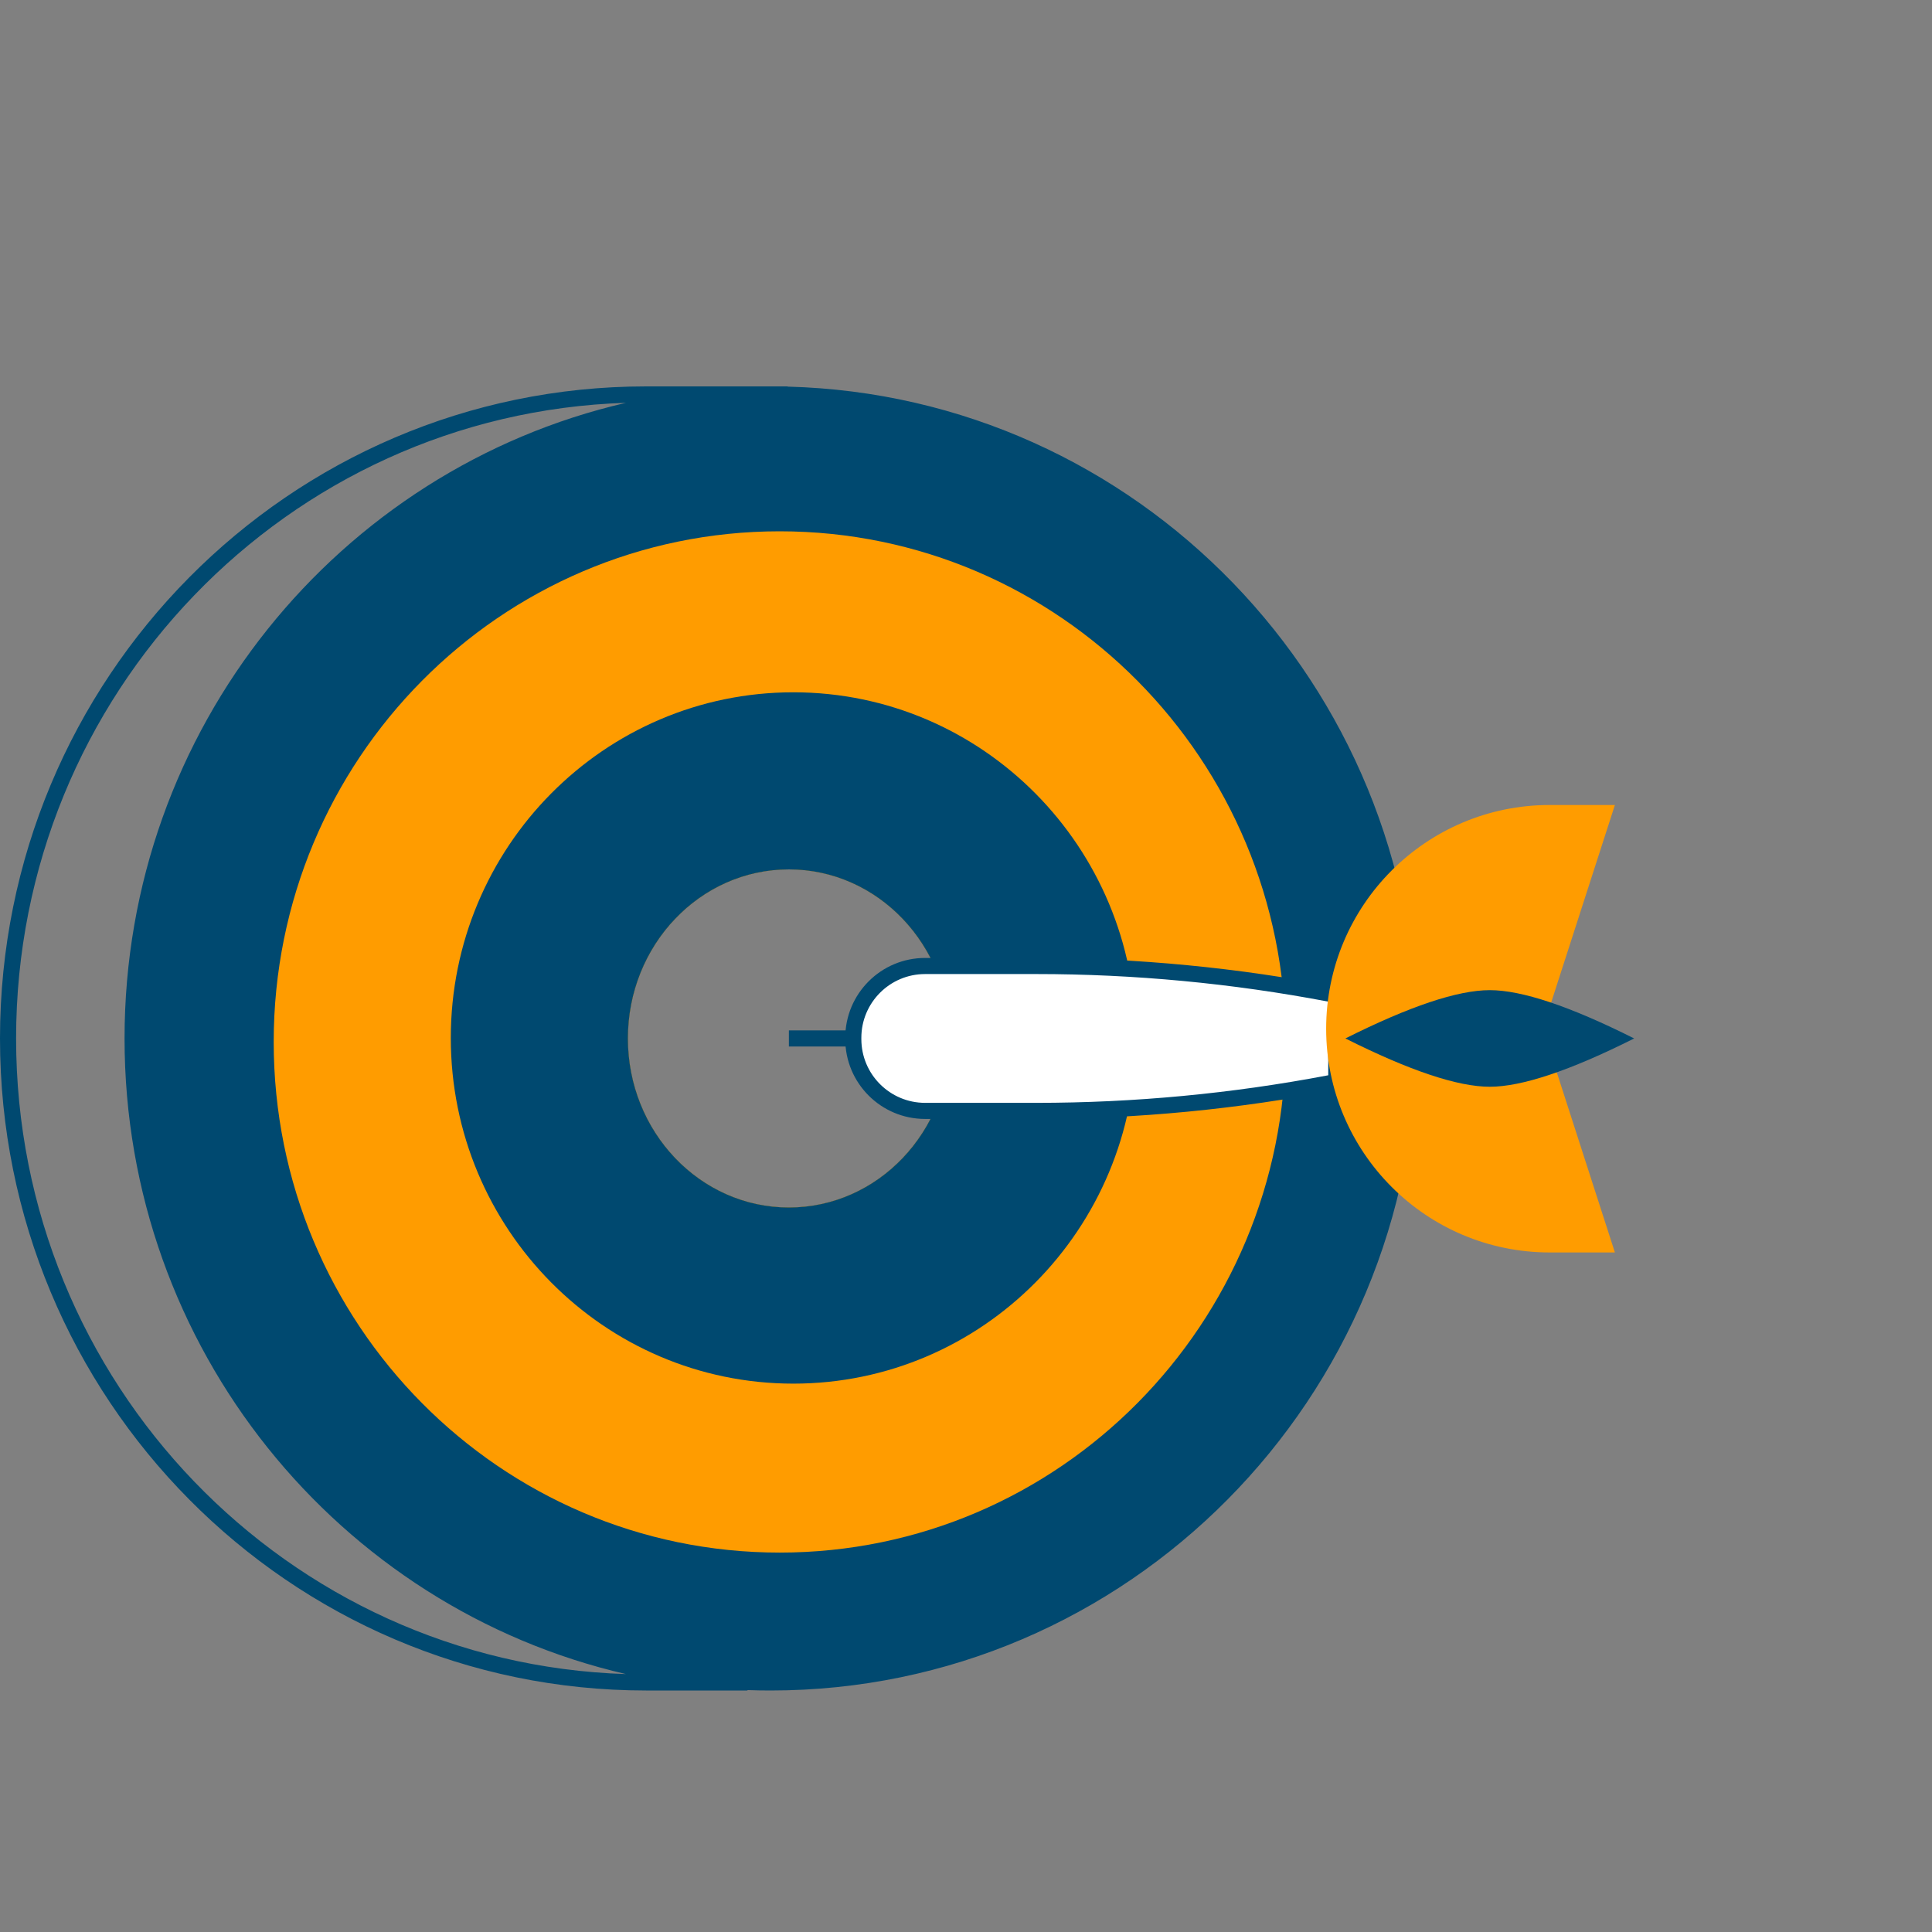
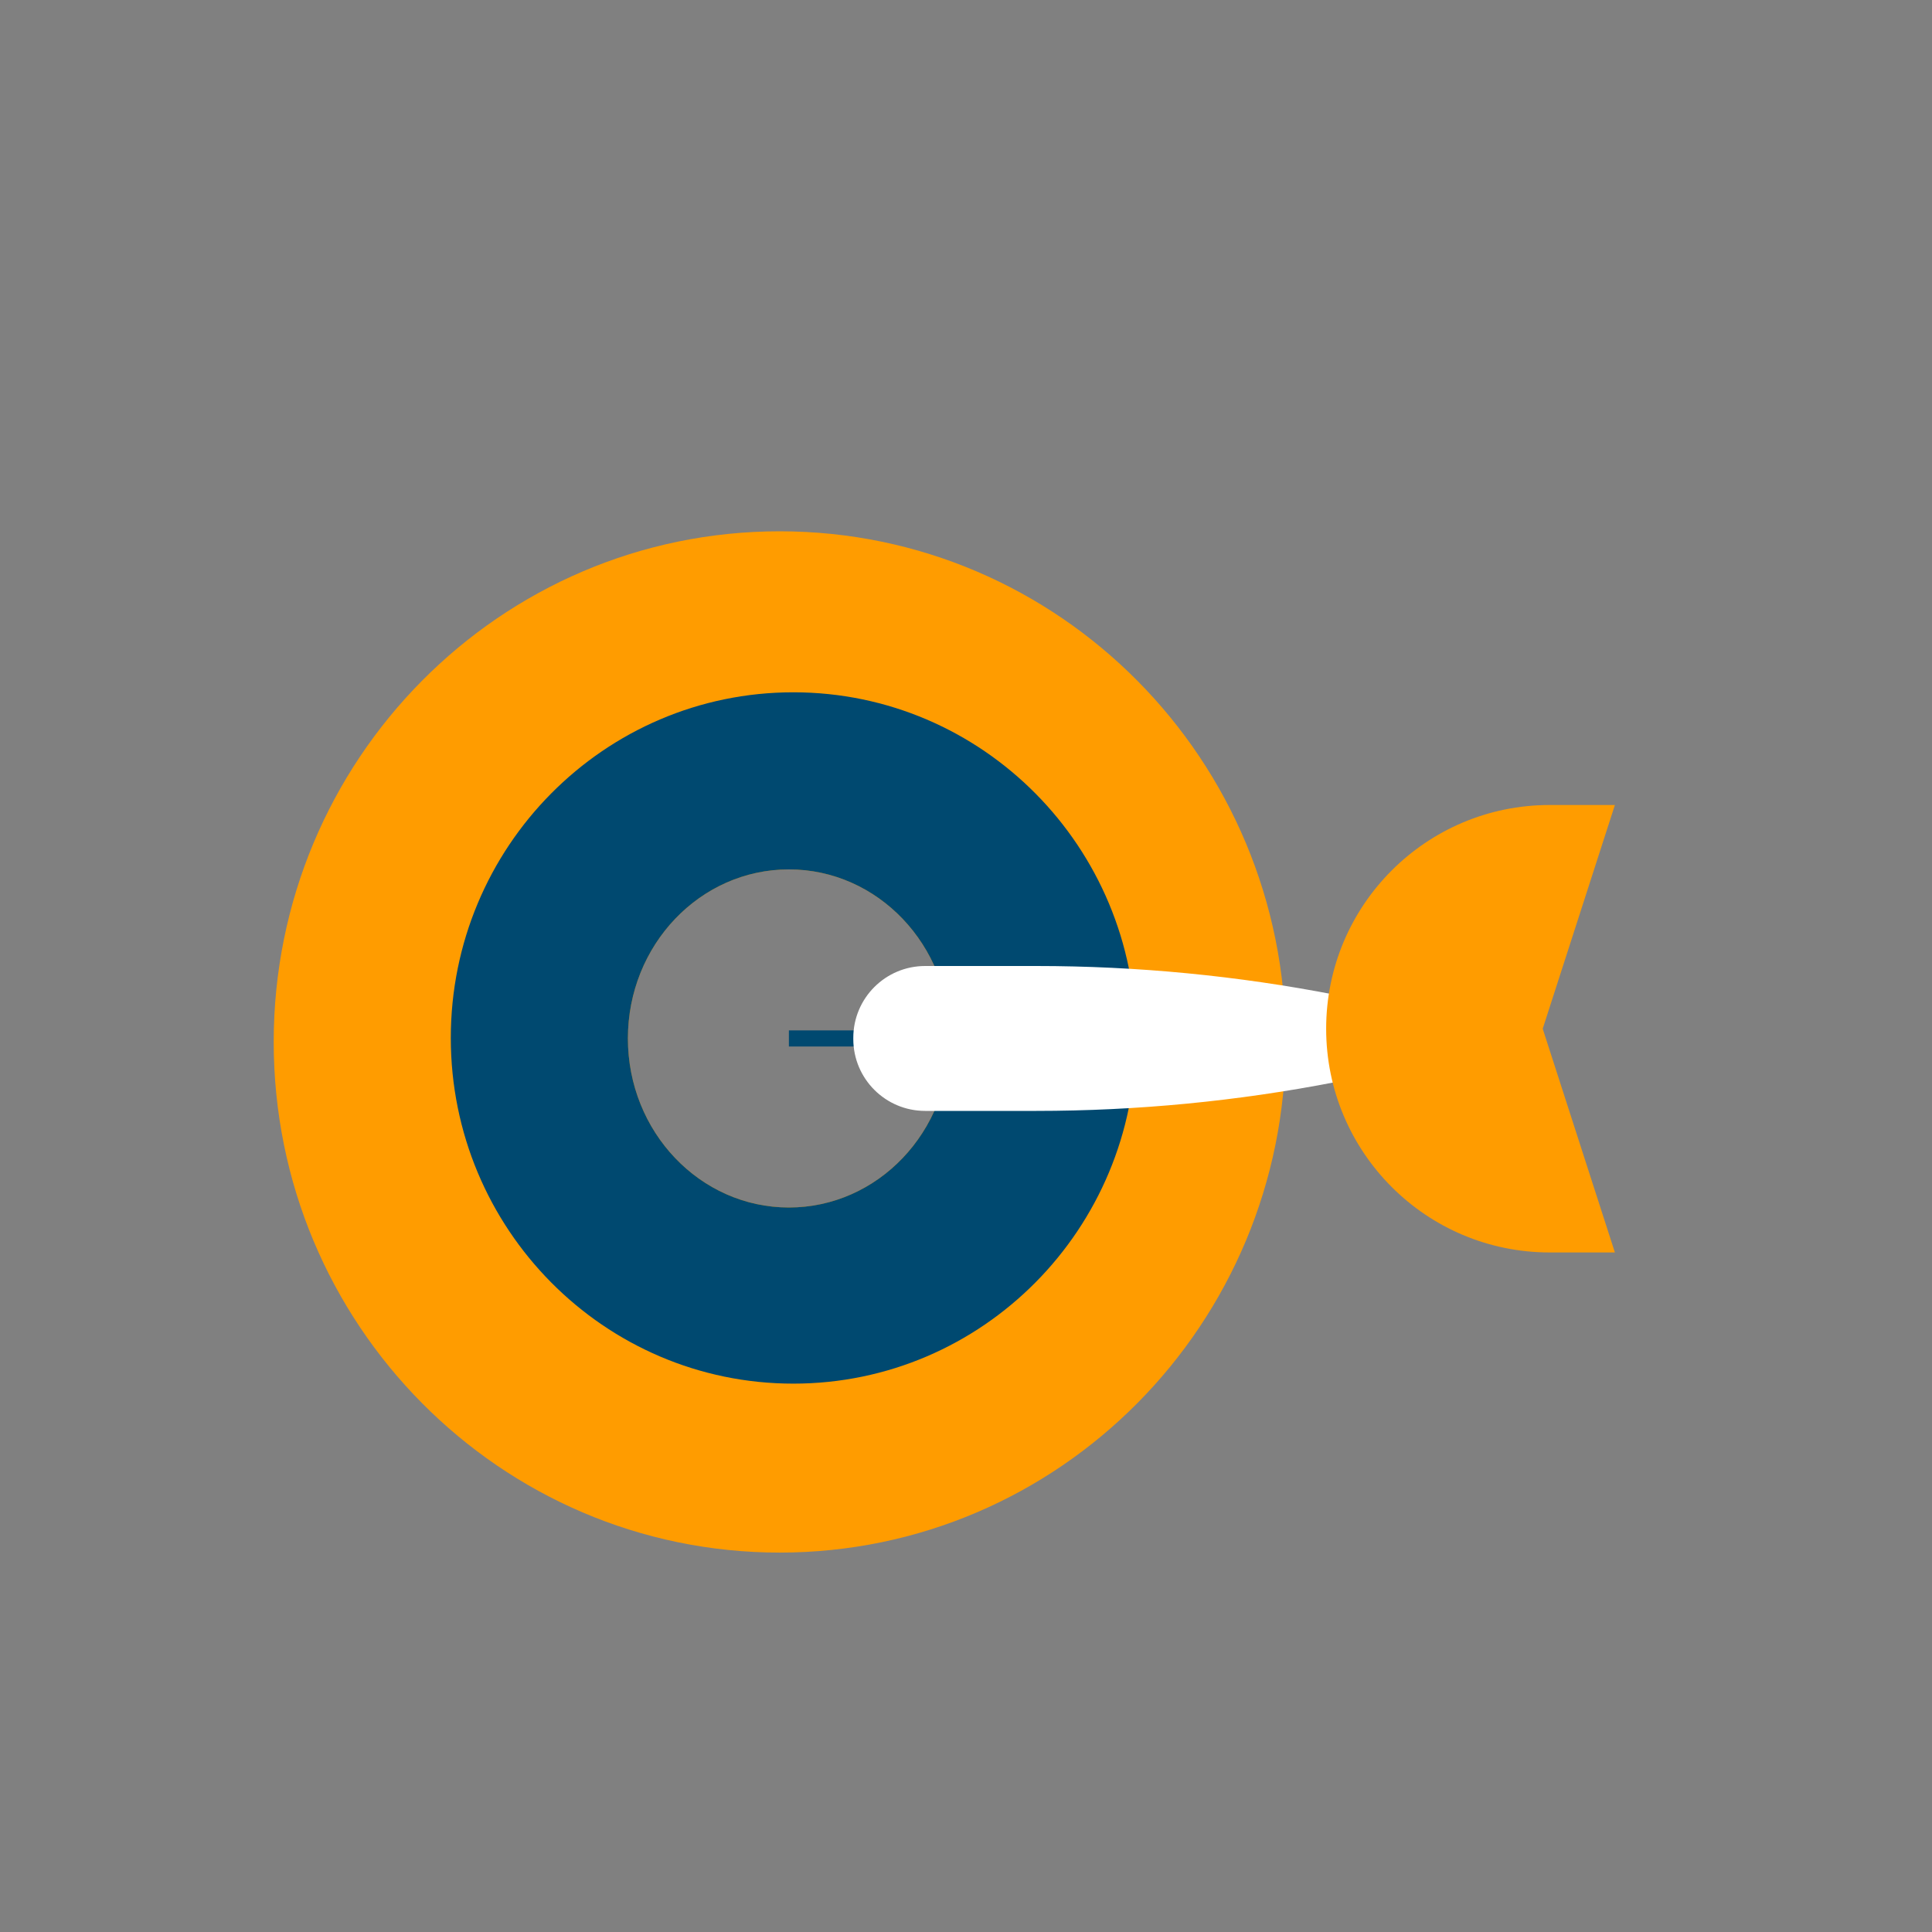
<svg xmlns="http://www.w3.org/2000/svg" width="120px" height="120px" viewBox="0 0 120 120" version="1.1">
  <rect x="0" y="0" width="120" height="120" fill="#808080" stroke="none" />
  <title>icons/Концентрация на главном</title>
  <desc>Created with Sketch.</desc>
  <g id="icons/Концентрация-на-главном" stroke="none" stroke-width="1" fill="none" fill-rule="evenodd">
-     <path d="M48.932,24.014 C70.604,24.583 88,42.491 88,64.5 C88,86.868 70.032,105 47.868,105 C47.392,105 46.918,104.992 46.446,104.975 C46.431,104.983 46.417,104.992 46.402,105 L40.132,105 C17.968,105 0,86.868 0,64.5 C0,42.132 17.968,24 40.132,24 L48.911,24 C48.918,24.005 48.925,24.009 48.932,24.014 Z M38.879,103.98 C21.043,99.861 7.736,83.749 7.736,64.5 C7.736,45.251 21.043,29.139 38.879,25.02 C17.849,25.688 1,43.106 1,64.5 C1,85.894 17.849,103.312 38.879,103.98 Z M49,75 C54.523,75 59,70.299 59,64.5 C59,58.701 54.523,54 49,54 C43.477,54 39,58.701 39,64.5 C39,70.299 43.477,75 49,75 Z" id="Shape" fill="#004970" fill-rule="nonzero" />
    <path d="M48.429,96.434 C31.071,96.434 17,82.234 17,64.717 C17,47.2 31.071,33 48.429,33 C65.786,33 79.857,47.2 79.857,64.717 C79.857,82.234 65.786,96.434 48.429,96.434 Z M49,75 C54.523,75 59,70.299 59,64.5 C59,58.701 54.523,54 49,54 C43.477,54 39,58.701 39,64.5 C39,70.299 43.477,75 49,75 Z" id="Shape" fill="#FF9C00" />
    <path d="M49.275,85.94 C37.525,85.94 28,76.327 28,64.47 C28,52.612 37.525,43 49.275,43 C61.024,43 70.549,52.612 70.549,64.47 C70.549,76.327 61.024,85.94 49.275,85.94 Z M49,75 C54.523,75 59,70.299 59,64.5 C59,58.701 54.523,54 49,54 C43.477,54 39,58.701 39,64.5 C39,70.299 43.477,75 49,75 Z" id="Shape" fill="#004970" />
    <polygon id="Path-6" fill="#004970" fill-rule="nonzero" points="53.674 64 49 64 49 65 53.674 65" />
    <path d="M57.462,60 L64.365,60 C70.62,60 76.86,60.603 83,61.8 L83,67.2 C76.86,68.397 70.62,69 64.365,69 L57.462,69 C54.998,69 53,67.002 53,64.538 L53,64.462 C53,61.998 54.998,60 57.462,60 Z" id="Rectangle" fill="#FFFFFF" />
-     <path d="M57.462,59.5 L64.365,59.5 C70.652,59.5 76.925,60.106 83.096,61.309 L83.5,61.388 L83.5,67.612 L83.096,67.691 C76.925,68.894 70.652,69.5 64.365,69.5 L57.462,69.5 C54.721,69.5 52.5,67.279 52.5,64.538 L52.5,64.462 C52.5,61.721 54.721,59.5 57.462,59.5 Z M64.365,60.5 L57.462,60.5 C55.274,60.5 53.5,62.274 53.5,64.462 L53.5,64.538 C53.5,66.726 55.274,68.5 57.462,68.5 L64.365,68.5 C70.45,68.5 76.522,67.926 82.5,66.787 L82.5,62.213 C76.522,61.074 70.45,60.5 64.365,60.5 Z" id="Rectangle" fill="#004970" fill-rule="nonzero" />
    <path d="M96.255,50 L100.304,50 L95.821,63.896 L100.304,77.792 L96.255,77.792 C88.586,77.792 82.37,71.57 82.37,63.896 C82.37,56.221 88.586,50 96.255,50 Z" id="Rectangle" fill="#FF9C00" />
-     <path d="M83.565,64.5 C87.551,62.5 90.54,61.5 92.533,61.5 C94.525,61.5 97.514,62.5 101.5,64.5 C97.514,66.5 94.525,67.5 92.533,67.5 C90.54,67.5 87.551,66.5 83.565,64.5 Z" id="Path-14" fill="#004970" />
  </g>
</svg>